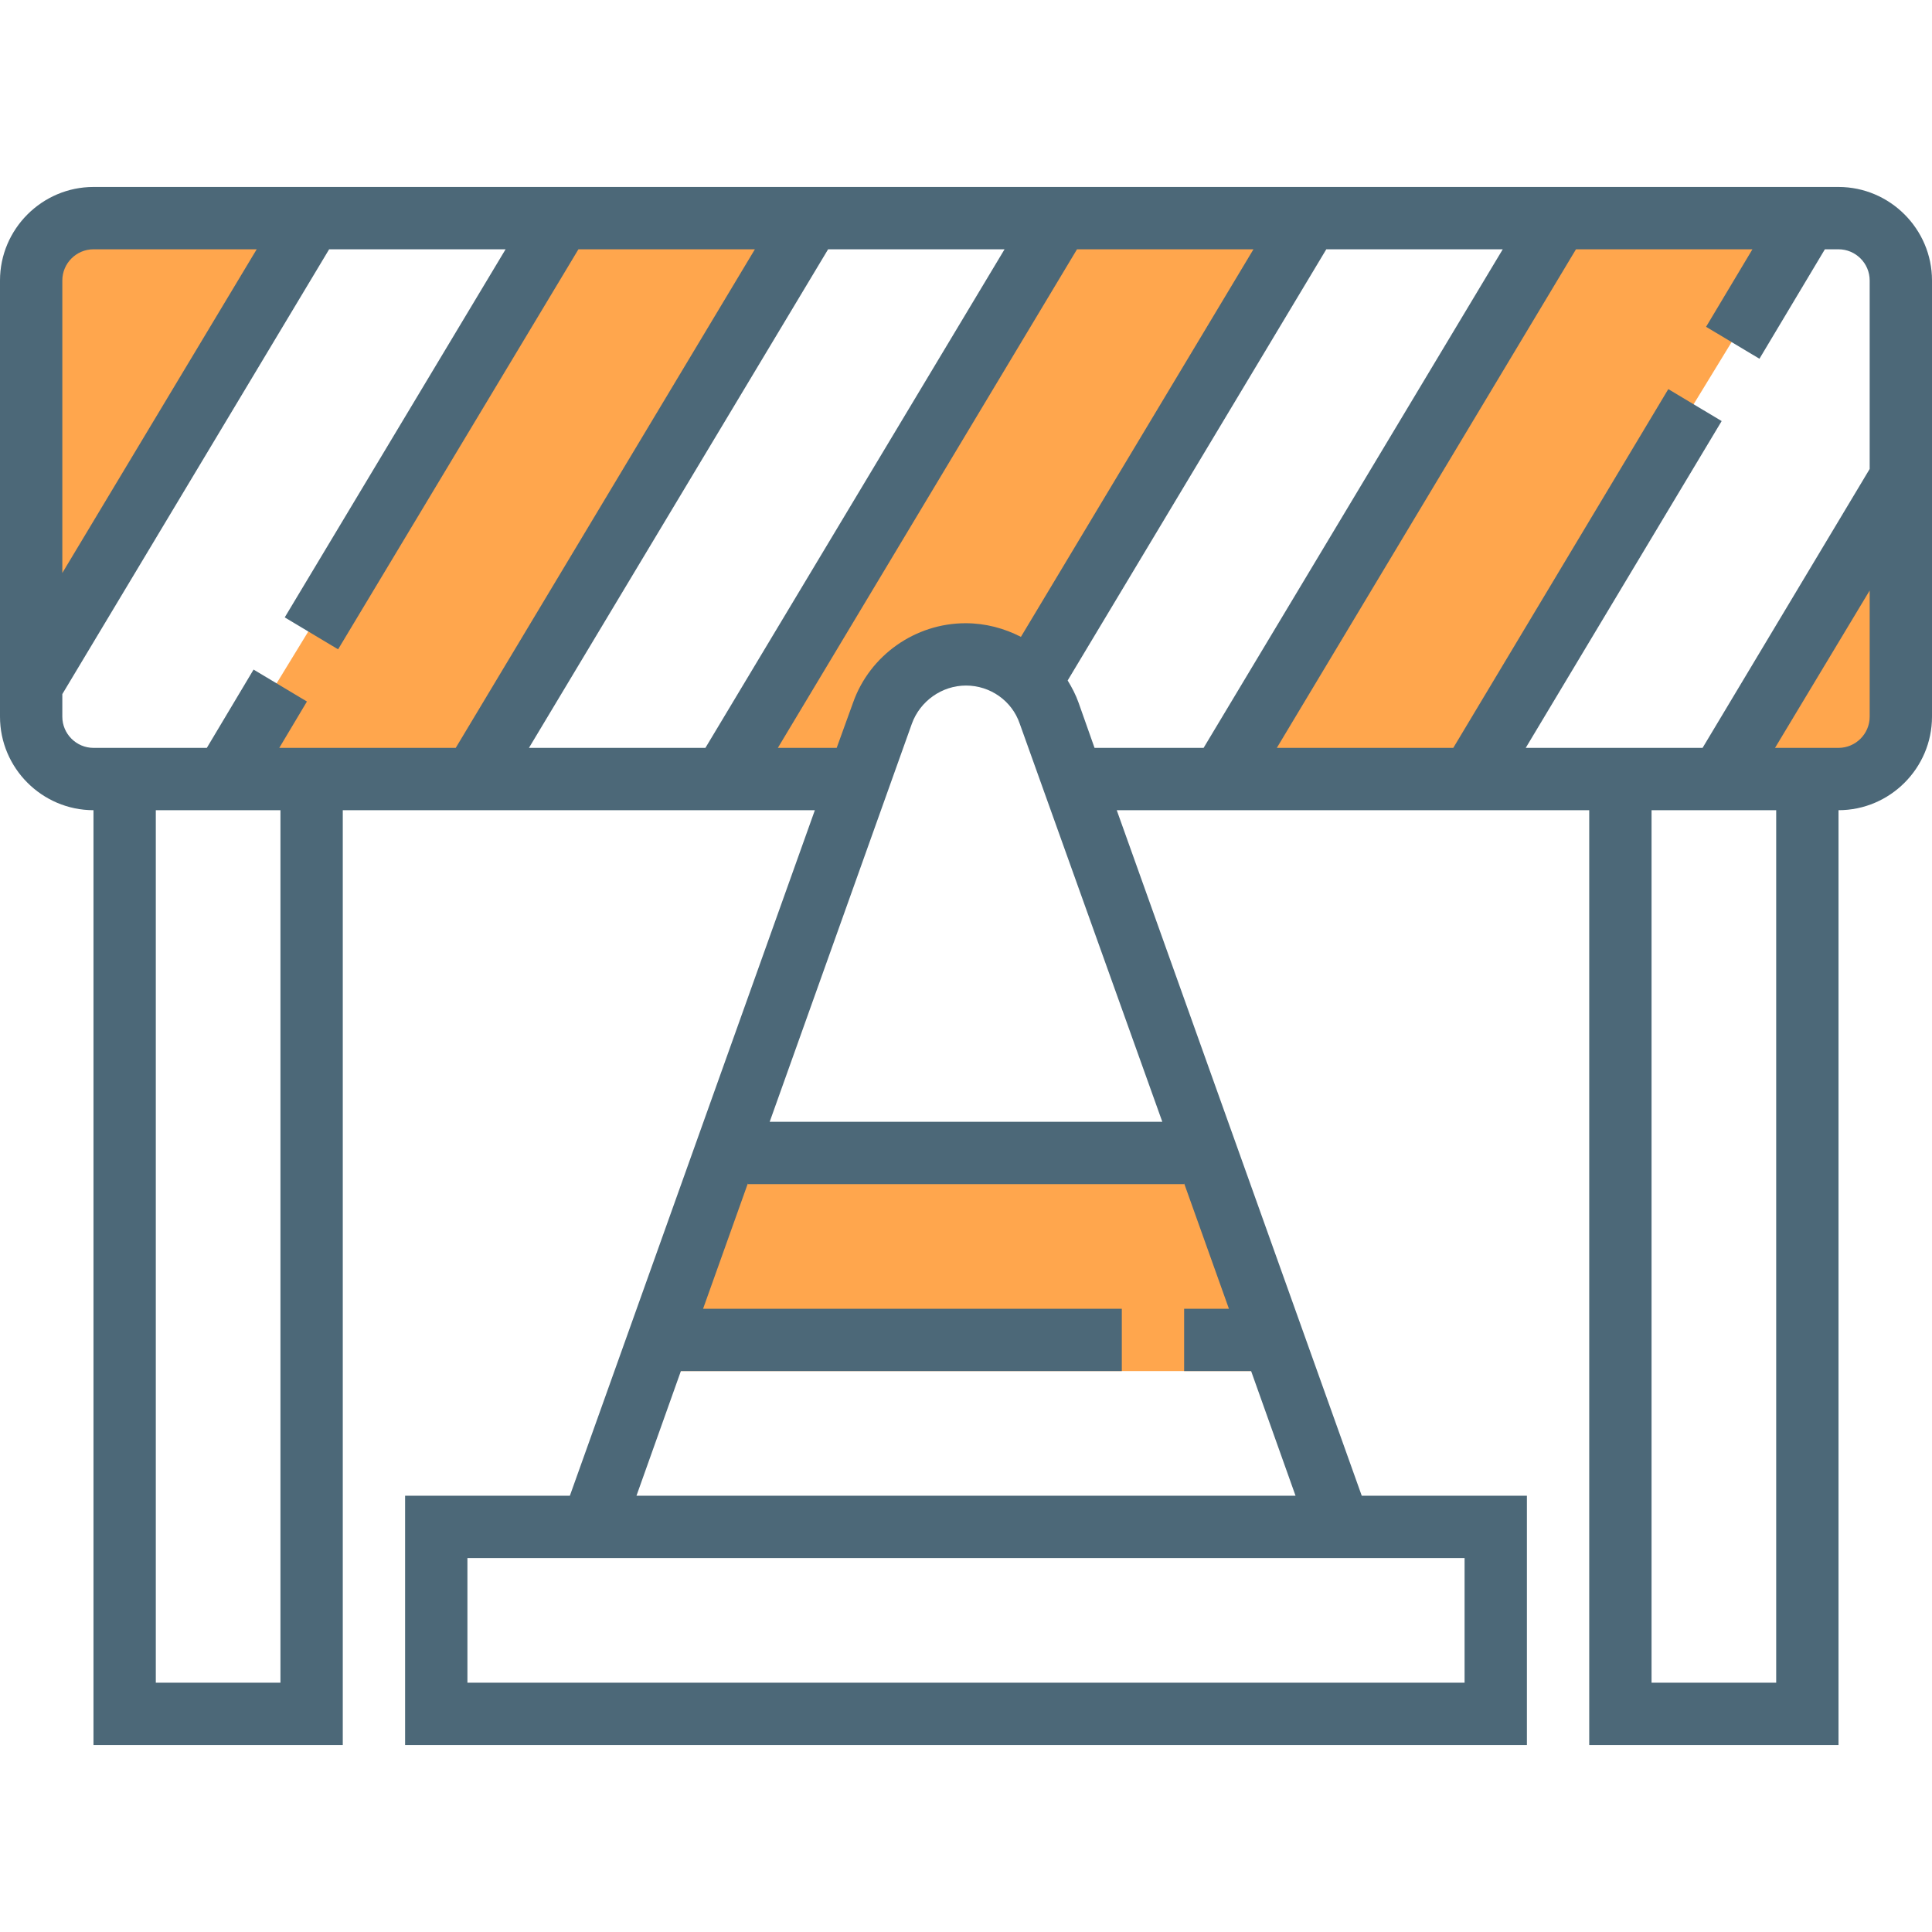
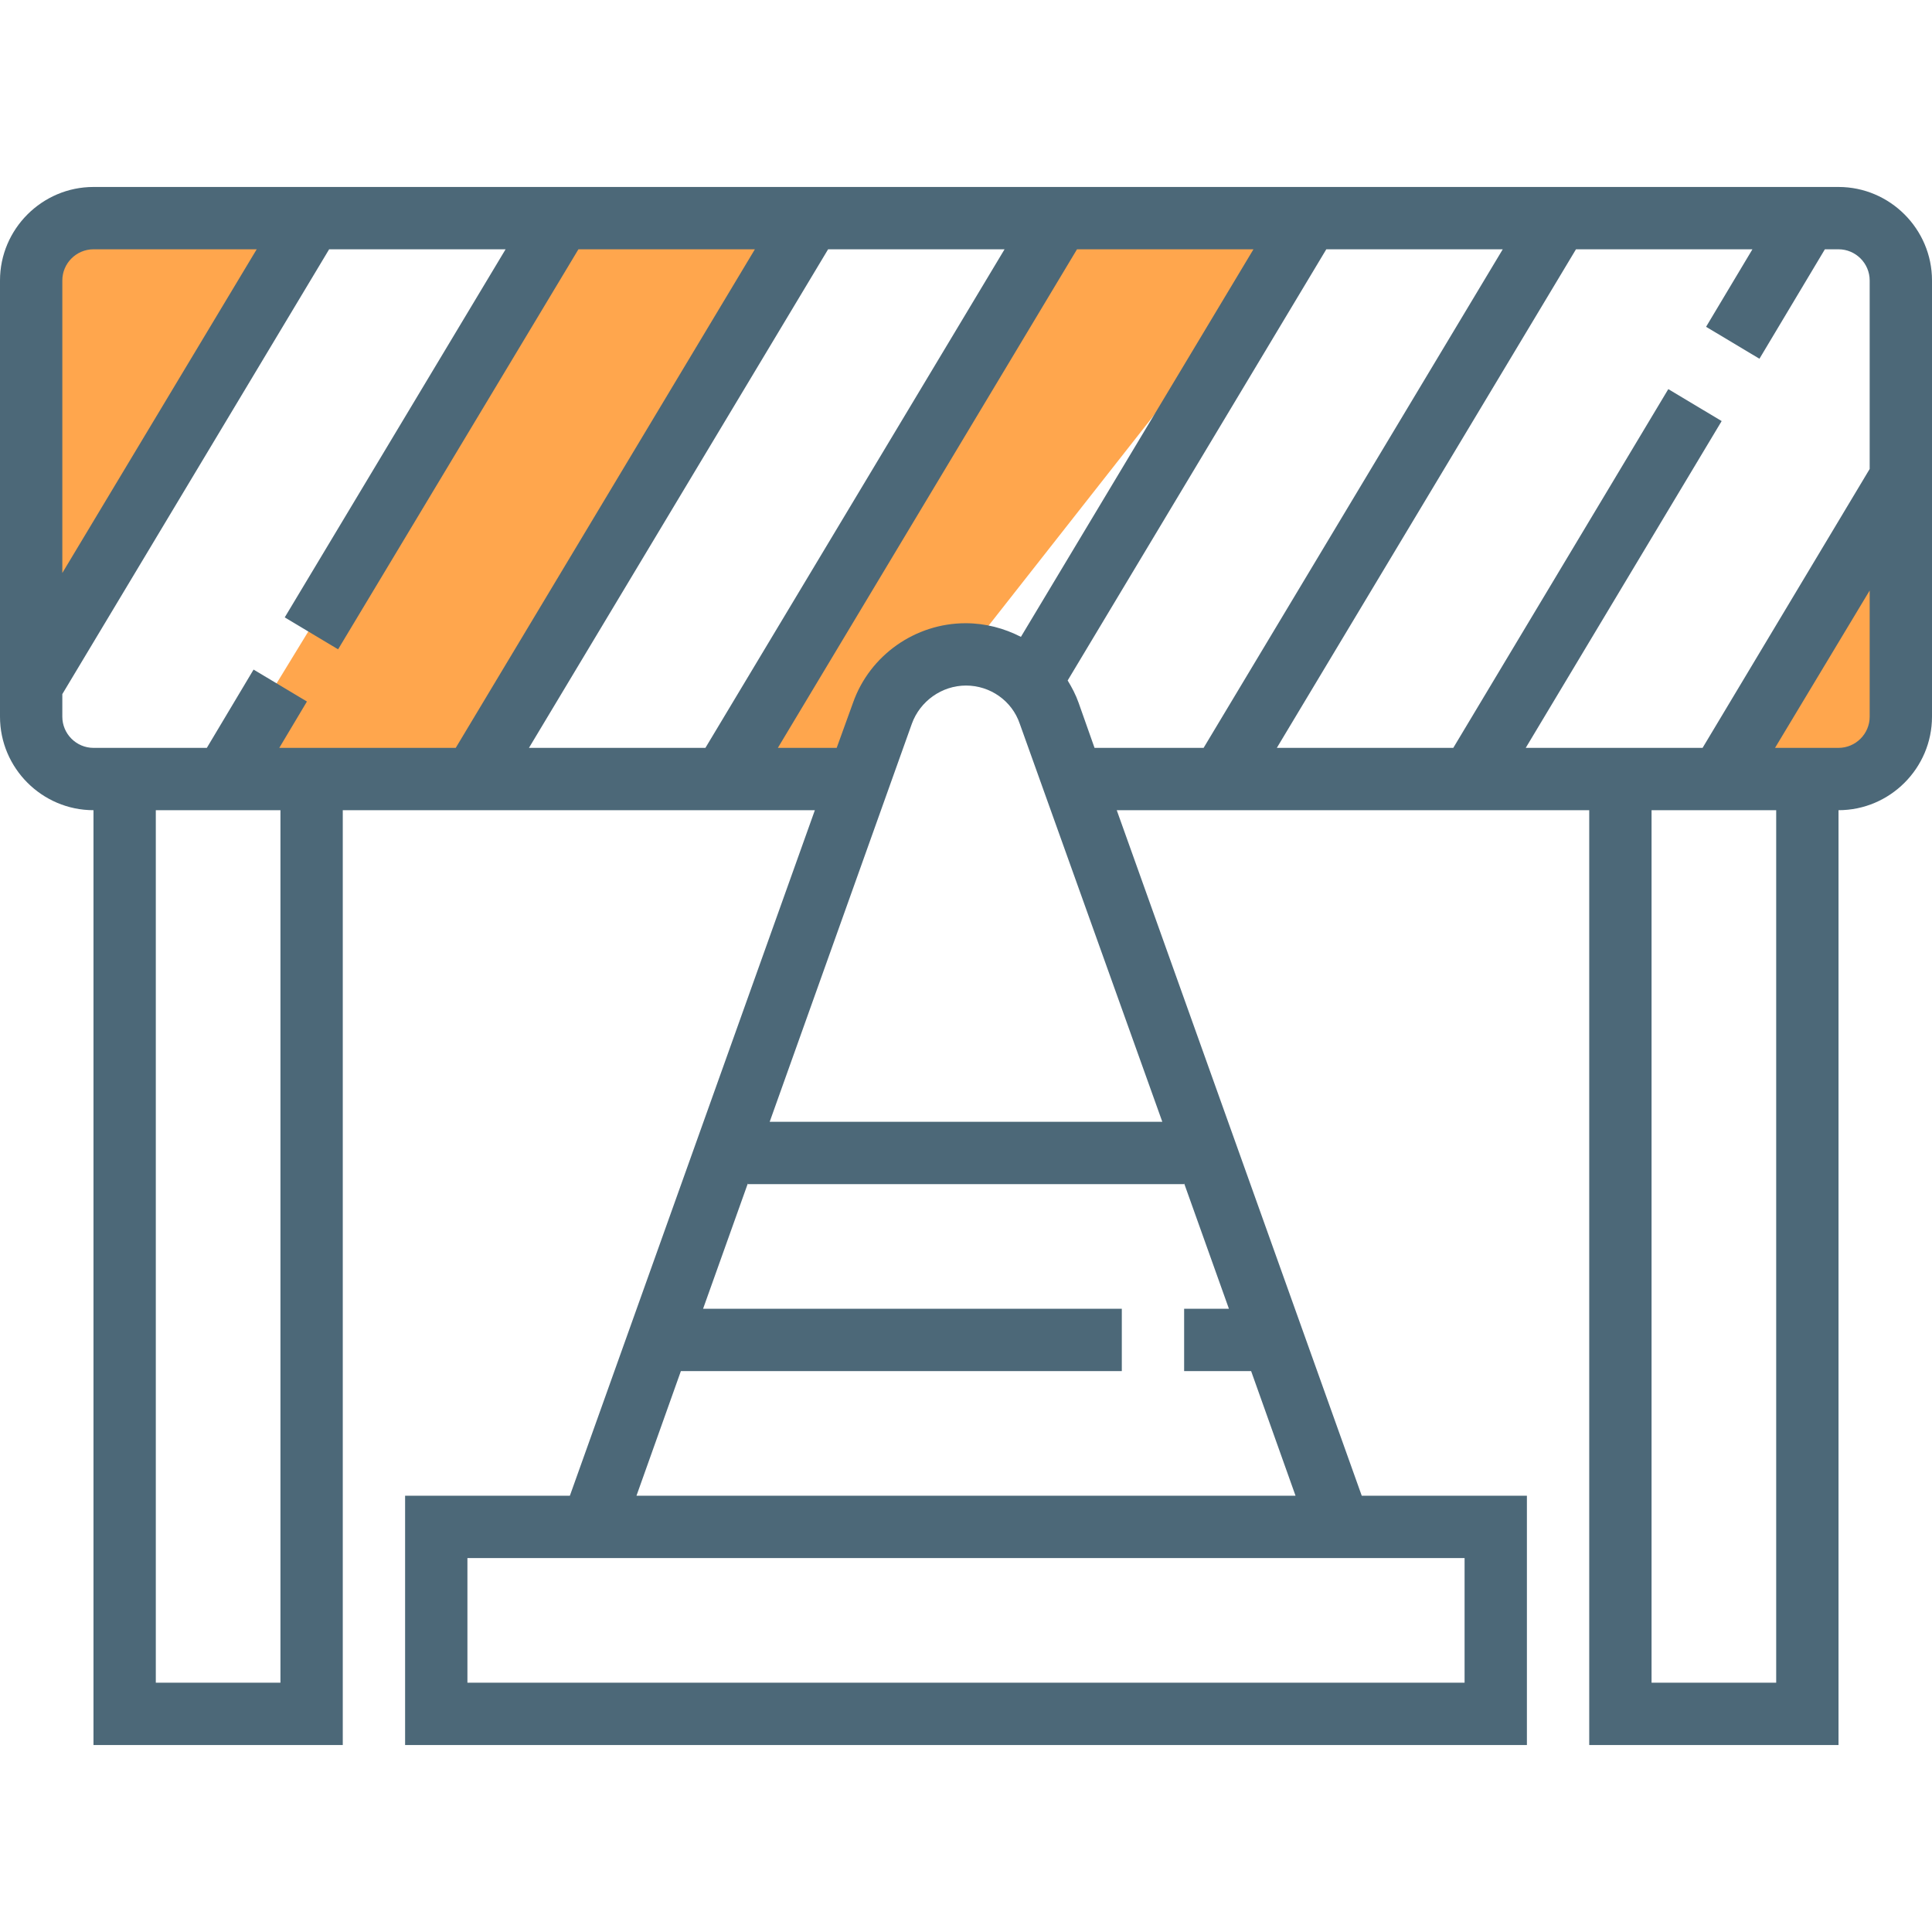
<svg xmlns="http://www.w3.org/2000/svg" version="1.1" id="Capa_1" x="0px" y="0px" viewBox="0 0 496 496" style="enable-background:new 0 0 496 496;" xml:space="preserve">
  <style type="text/css">
	.st0{fill:#FFA64D;}
	.st1{fill:#4C6878;}
</style>
  <g>
    <polygon class="st0" points="56,200 144,56 208,56 120,200  " />
-     <path class="st0" d="M226.6,183.1c3.2-9,11.8-15.1,21.4-15.1c6,0,11.6,2.4,15.7,6.3L336,56h-64l-88,144h36.6L226.6,183.1z" />
+     <path class="st0" d="M226.6,183.1c3.2-9,11.8-15.1,21.4-15.1L336,56h-64l-88,144h36.6L226.6,183.1z" />
    <polygon class="st0" points="8,69.1 8,173.8 80,56 16,56  " />
-     <polygon class="st0" points="312,200 400,56 464,56 376,200  " />
    <path class="st0" d="M488,121.5L440,200h32c8.8,0,16-7.2,16-16V121.5z" />
-     <polygon class="st0" points="328,352 168,352 184,296 312,296  " />
  </g>
  <path class="st1" d="M472,48H24C10.8,48,0,58.8,0,72v112c0,13.2,10.8,24,24,24v240h64V208h121.2l-62.9,176H104v64h288v-64h-42.4  l-62.9-176H408v240h64V208c13.2,0,24-10.8,24-24V72C496,58.8,485.2,48,472,48z M257.9,64l-76.8,128h-45.3l76.8-128H257.9z M24,64  h41.9L16,147.1V72C16,67.6,19.6,64,24,64z M72,432H40V208h32V432z M71.7,192l7.1-11.9l-13.7-8.2L53.1,192H24c-4.4,0-8-3.6-8-8v-5.8  L84.5,64h45.3l-56.7,94.5l13.7,8.2L148.5,64h45.3l-76.8,128H88H71.7z M199.7,192l76.8-128h45.3l-59.7,99.5  c-4.3-2.2-9.1-3.5-14.2-3.5c-12.9,0-24.6,8.2-28.9,20.4l-4.2,11.6H199.7z M261.8,185.8L298.4,288H197.6l36.5-102.2  c2.1-5.8,7.7-9.8,13.9-9.8S259.8,179.9,261.8,185.8z M376,400v32H120v-32h20.6h214.7H376z M163.4,384l11.4-32H288v-16H180.5  l11.5-32.2v0.2h112v-0.2l11.5,32.2H304v16h17.2l11.4,32H163.4z M276.9,180.4c-0.7-2-1.7-3.9-2.8-5.7L340.5,64h45.3l-76.8,128h-28  L276.9,180.4z M391.7,192l50.3-83.9l-13.7-8.2L373.1,192h-45.3l76.8-128h45.3l-11.9,19.9l13.7,8.2L468.5,64h3.5c4.4,0,8,3.6,8,8  v48.4L437.1,192H408H391.7z M456,432h-32V208h32V432z M472,192h-16.3l24.3-40.4V184C480,188.4,476.4,192,472,192z" />
</svg>